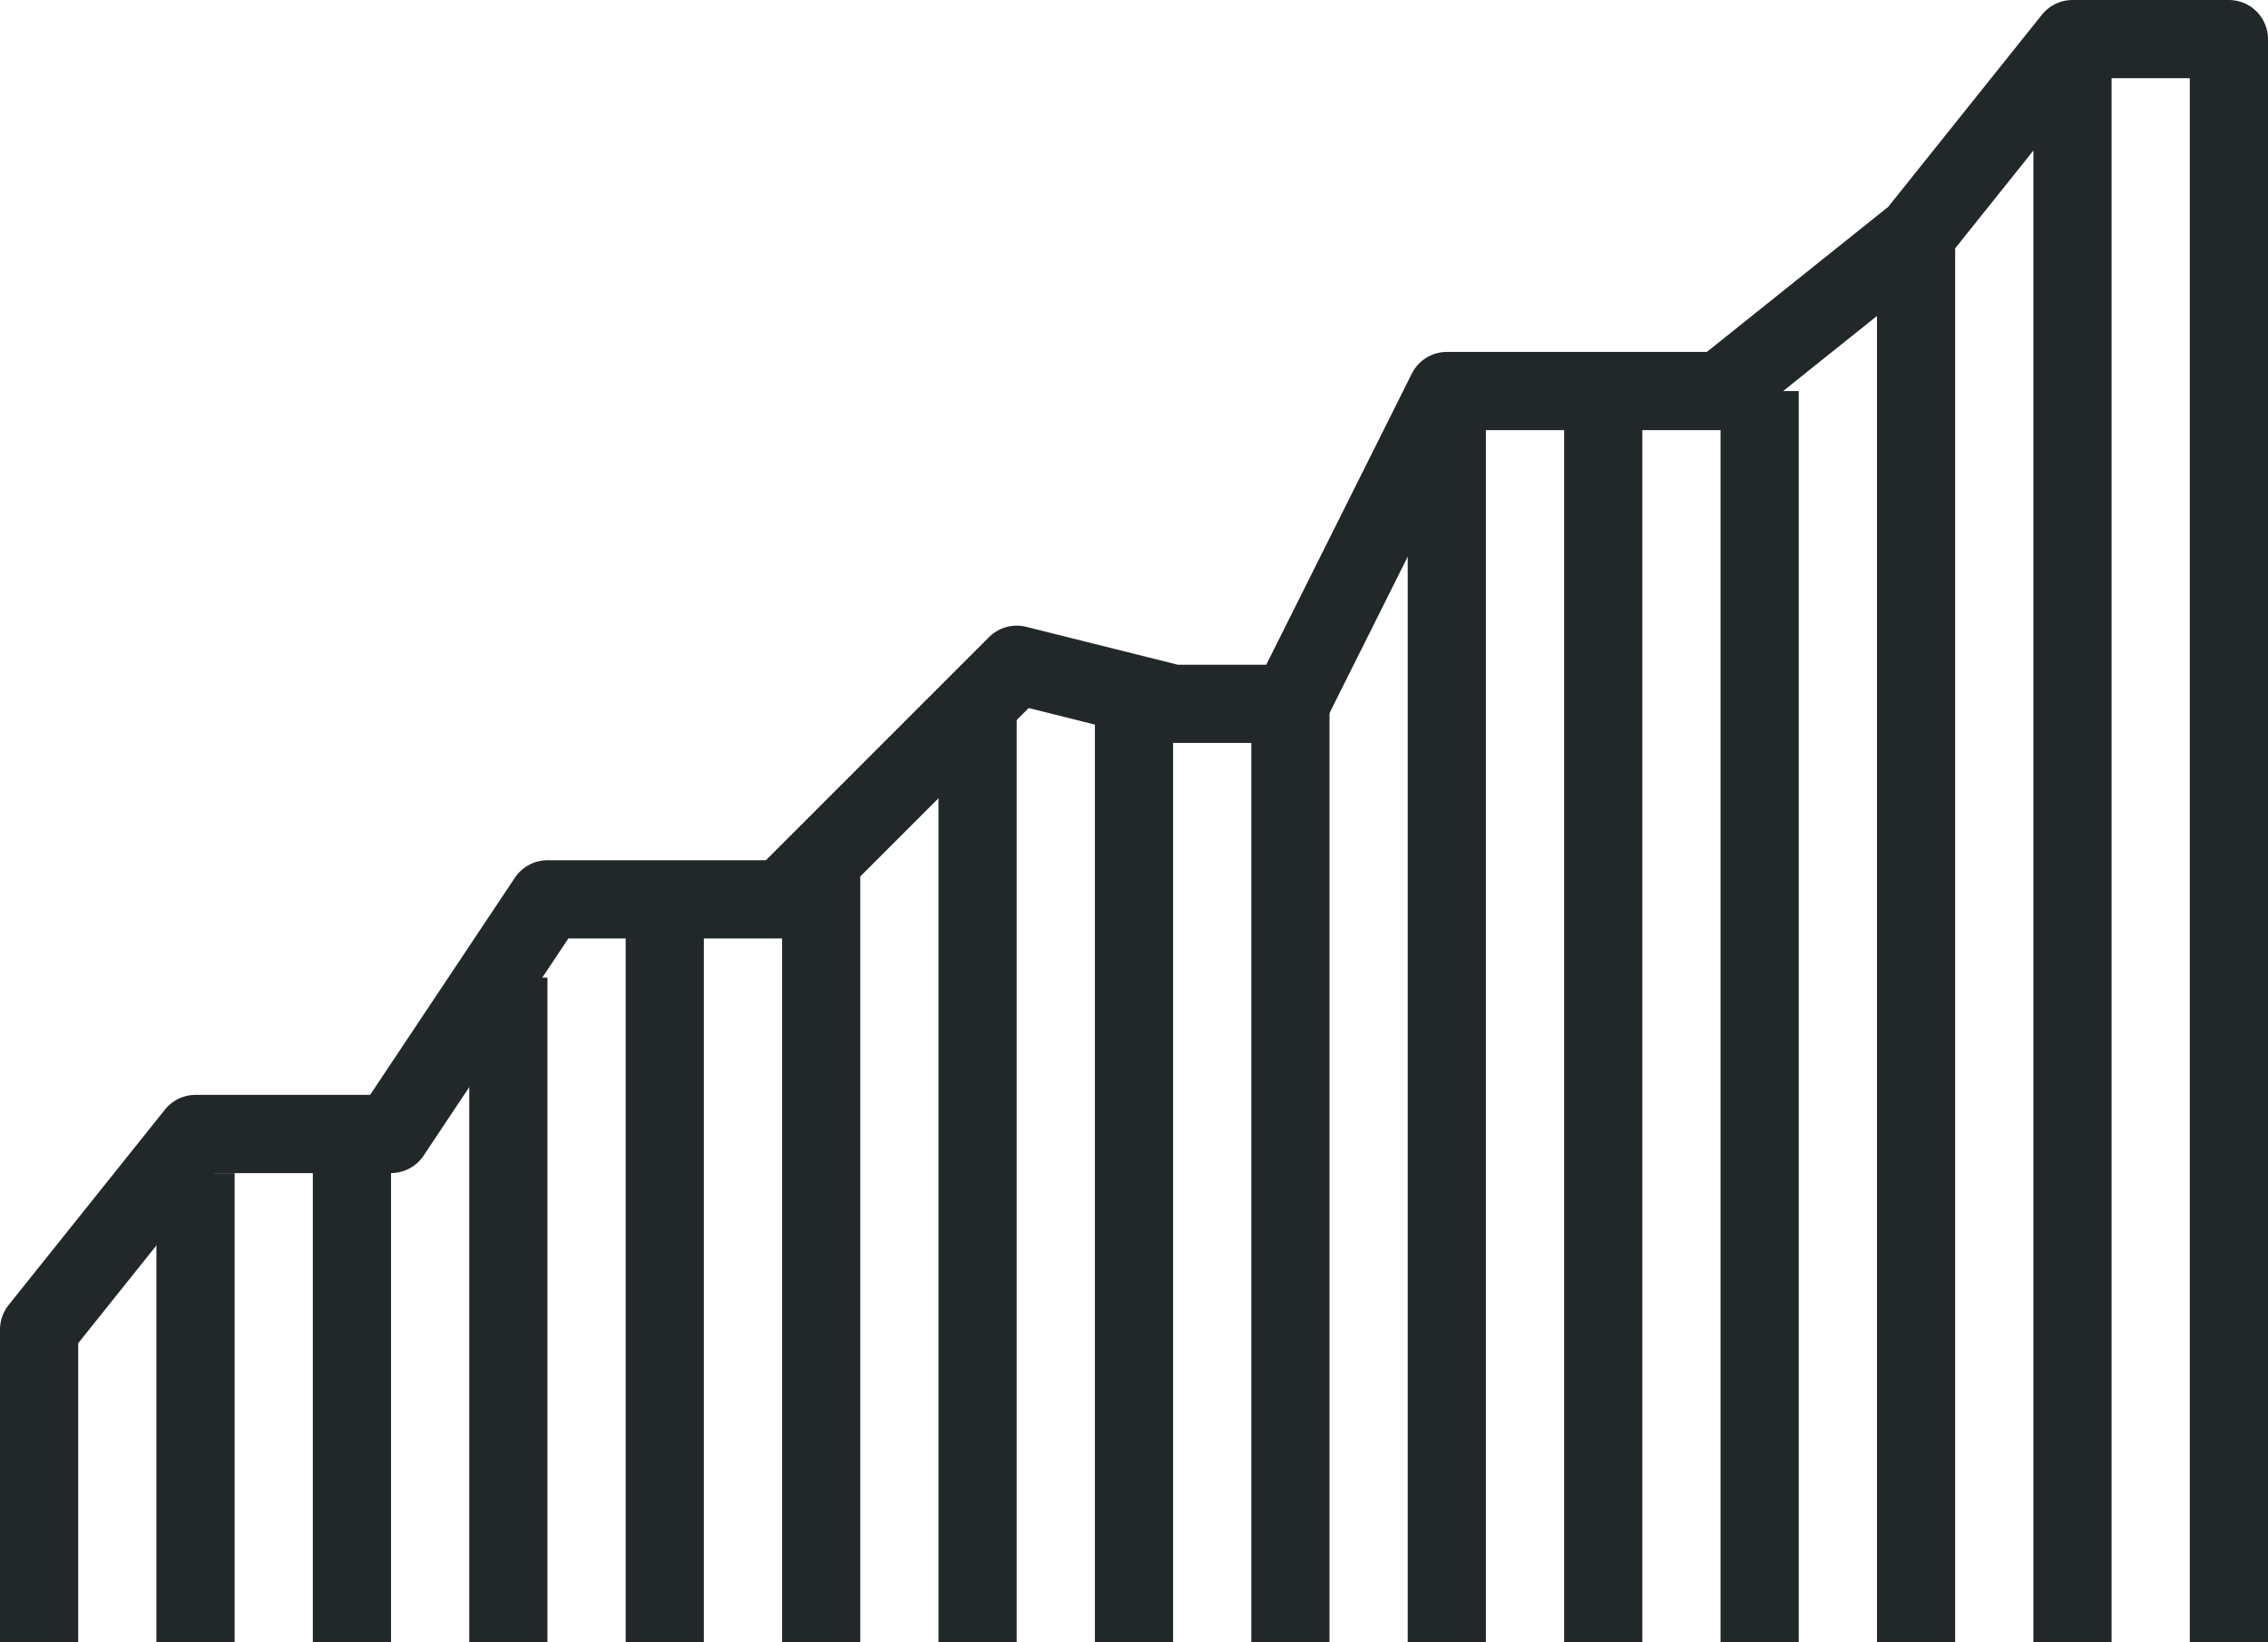
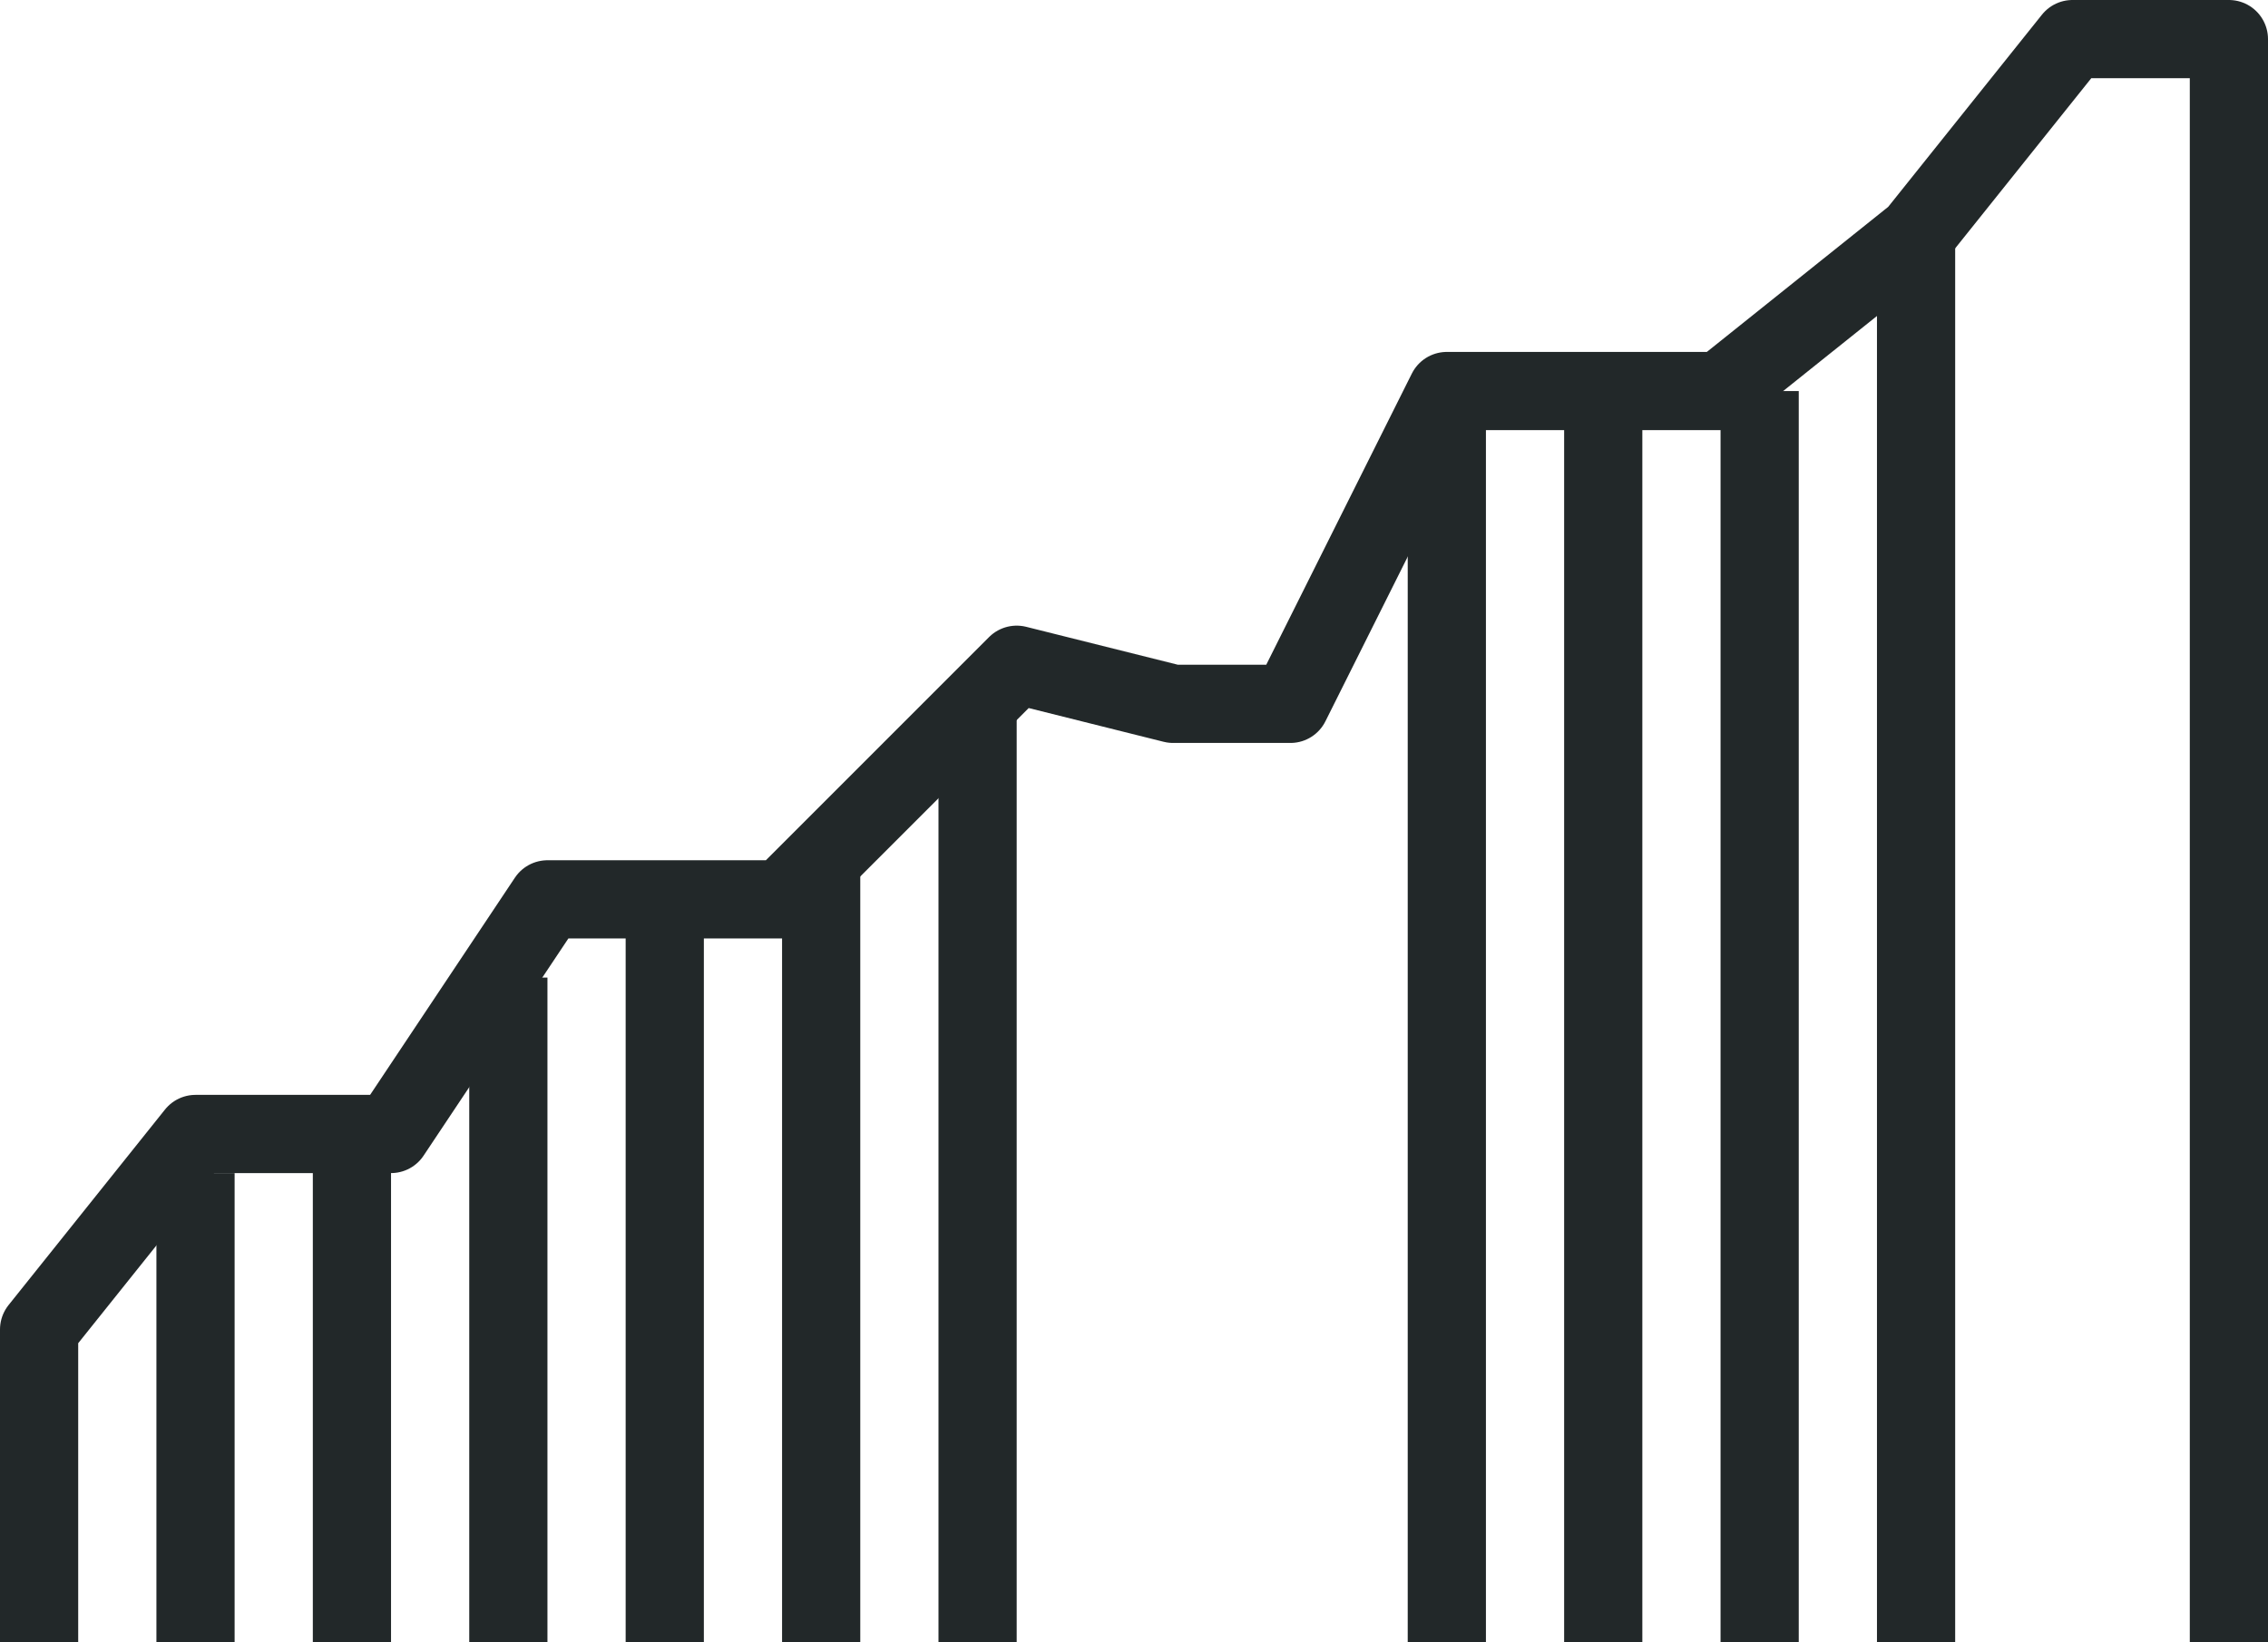
<svg xmlns="http://www.w3.org/2000/svg" viewBox="0 0 58 42">
  <defs>
    <style>.cls-1{fill:none;stroke:#222829;stroke-linejoin:round;stroke-width:2px;}</style>
  </defs>
  <title>Scale_1</title>
  <g id="Layer_2" data-name="Layer 2">
    <g id="FUTURO_ICONS" data-name="FUTURO ICONS">
      <g id="LINE_ICONS" data-name="LINE ICONS">
        <g id="_08._MARKET_AND_ECONOMICS" data-name="08. MARKET AND ECONOMICS">
          <g id="_08_market_analysis" data-name="08_market_analysis">
            <line class="cls-1" x1="5" y1="42" x2="5" y2="30" />
            <line class="cls-1" x1="9" y1="42" x2="9" y2="29" />
            <line class="cls-1" x1="13" y1="42" x2="13" y2="25" />
            <line class="cls-1" x1="17" y1="42" x2="17" y2="23" />
            <line class="cls-1" x1="21" y1="42" x2="21" y2="22" />
            <line class="cls-1" x1="25" y1="42" x2="25" y2="18" />
-             <line class="cls-1" x1="29" y1="42" x2="29" y2="18" />
-             <line class="cls-1" x1="33" y1="42" x2="33" y2="18" />
            <line class="cls-1" x1="37" y1="42" x2="37" y2="10" />
            <line class="cls-1" x1="41" y1="42" x2="41" y2="10" />
            <line class="cls-1" x1="45" y1="42" x2="45" y2="10" />
            <line class="cls-1" x1="49" y1="42" x2="49" y2="6" />
            <polyline class="cls-1" points="57 42 57 1 53 1 49 6 44 10 37 10 33 18 30 18 26 17 20 23 14 23 10 29 5 29 1 34 1 42" />
-             <line class="cls-1" x1="53" y1="1" x2="53" y2="42" />
          </g>
        </g>
      </g>
    </g>
  </g>
</svg>